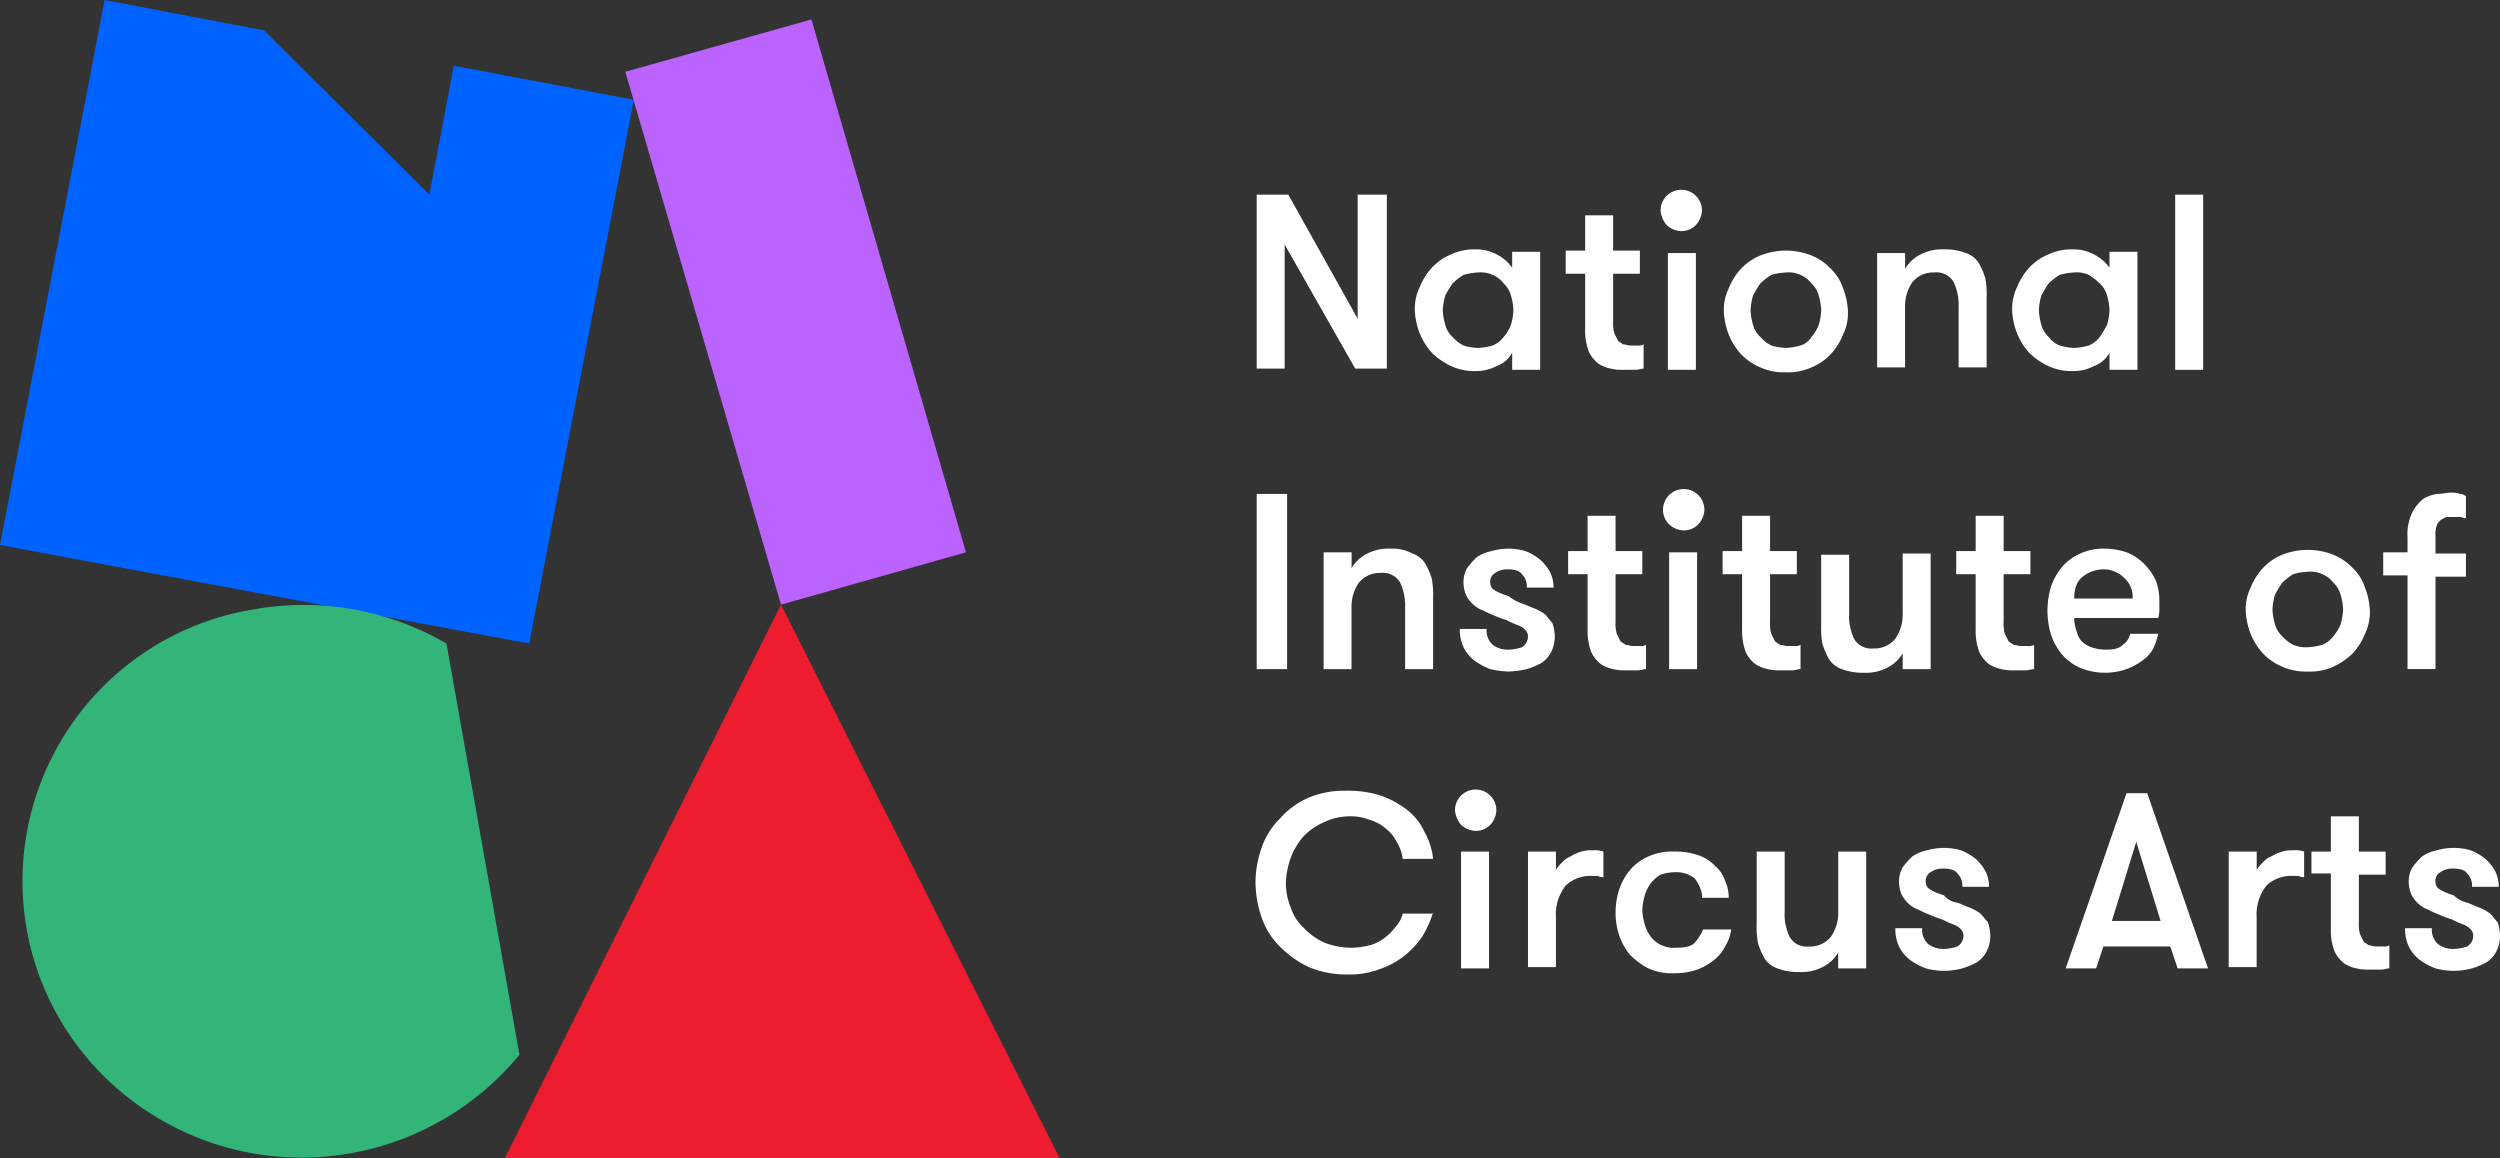
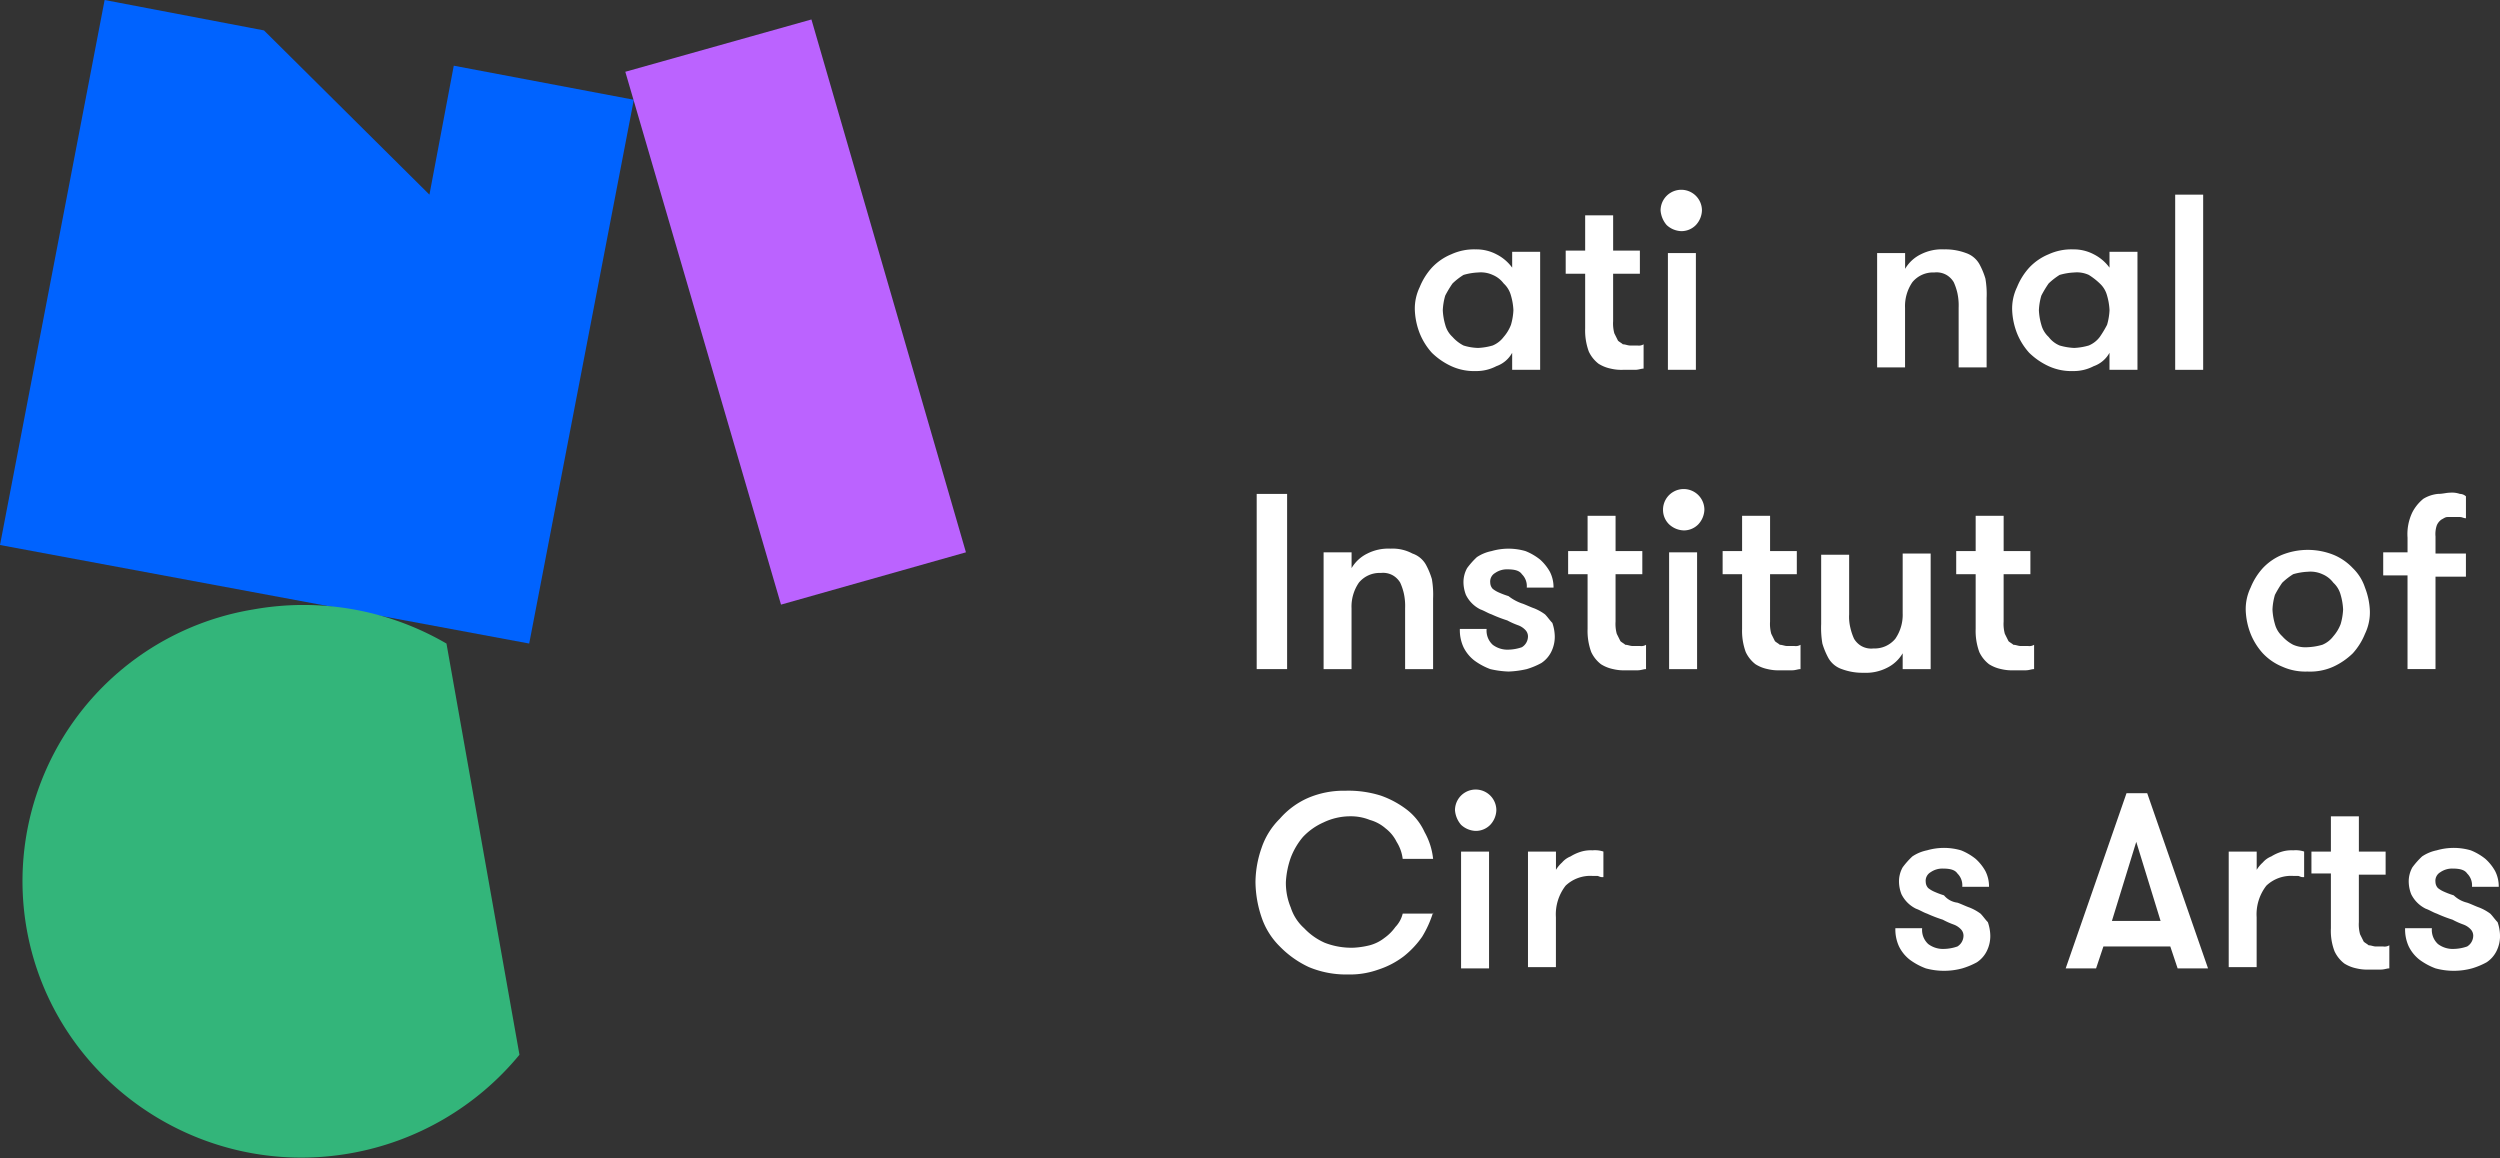
<svg xmlns="http://www.w3.org/2000/svg" id="Group_1978" data-name="Group 1978" width="512.21" height="237.287" viewBox="0 0 512.21 237.287">
  <rect x="0" y="0" width="512.21" height="237.287" fill="#333333" stroke="none" />
  <path id="Path_1155" data-name="Path 1155" d="M0,111.664l108.424,20.189L129.86,20.439,92.97,13.46,87.985,39.88,54.087,6.231,21.436,0Z" fill="#0063ff" />
  <path id="Path_1156" data-name="Path 1156" d="M121.19,110.772,83.3,121.49,51.4,12.318,89.535,1.6Z" transform="translate(76.715 2.388)" fill="#bb63ff" />
-   <path id="Path_1157" data-name="Path 1157" d="M98.08,49.7,41.5,163.109H155.158Z" transform="translate(61.939 74.178)" fill="#ed1c2e" />
+   <path id="Path_1157" data-name="Path 1157" d="M98.08,49.7,41.5,163.109Z" transform="translate(61.939 74.178)" fill="#ed1c2e" />
  <path id="Path_1158" data-name="Path 1158" d="M49.088,50.644A56.419,56.419,0,0,0,2.727,116.2c5.484,30.658,35.144,51.346,66.3,45.862a57.823,57.823,0,0,0,34.646-20.189L88.719,57.623a58.243,58.243,0,0,0-39.631-6.979" transform="translate(2.756 74.231)" fill="#33b57a" />
-   <path id="Path_1159" data-name="Path 1159" d="M123.988,41.424V16h5.982V51.643h-6.48L109.033,26.219V51.643H103.3V16h6.48Z" transform="translate(154.176 23.88)" fill="#fff" />
  <path id="Path_1160" data-name="Path 1160" d="M129.261,40.689a12.51,12.51,0,0,0,2.991-.5,5.428,5.428,0,0,0,2.243-1.745,8.3,8.3,0,0,0,1.5-2.493,12.511,12.511,0,0,0,.5-2.991,12.512,12.512,0,0,0-.5-2.991,5.172,5.172,0,0,0-1.5-2.493,5.428,5.428,0,0,0-2.243-1.745,5.844,5.844,0,0,0-2.991-.5,12.51,12.51,0,0,0-2.991.5,13.7,13.7,0,0,0-2.243,1.745,21.919,21.919,0,0,0-1.5,2.493,12.511,12.511,0,0,0-.5,2.991,12.512,12.512,0,0,0,.5,2.991,5.172,5.172,0,0,0,1.5,2.493,7.762,7.762,0,0,0,2.243,1.745,10.711,10.711,0,0,0,2.991.5m12.712-19.442V45.176H136.24v-3.49A5.9,5.9,0,0,1,133,44.428a8.807,8.807,0,0,1-4.237,1,11.159,11.159,0,0,1-4.985-1,14.245,14.245,0,0,1-3.988-2.742A13.39,13.39,0,0,1,117.3,37.7a14.574,14.574,0,0,1-1-4.736,10.115,10.115,0,0,1,1-4.736,13.39,13.39,0,0,1,2.492-3.988,11.388,11.388,0,0,1,3.988-2.742,11.159,11.159,0,0,1,4.985-1,8.807,8.807,0,0,1,4.237,1,9,9,0,0,1,3.24,2.742V21h5.733Z" transform="translate(173.578 30.596)" fill="#fff" />
  <path id="Path_1161" data-name="Path 1161" d="M144.652,49.106c-.5,0-1,.249-1.745.249h-2.492a9.35,9.35,0,0,1-2.493-.249,7.464,7.464,0,0,1-2.492-1,6.786,6.786,0,0,1-1.994-2.493,12.563,12.563,0,0,1-.748-4.736V29.664H128.7V24.928h3.988V17.7h5.733v7.228H143.9v4.736h-5.483v9.721a7.683,7.683,0,0,0,.249,2.493l.748,1.5c.249.249.748.5,1,.748.5,0,1,.249,1.5.249h1.5a1.868,1.868,0,0,0,1.246-.249v4.985Z" transform="translate(192.086 26.417)" fill="#fff" />
  <path id="Path_1162" data-name="Path 1162" d="M138,28.561h5.733V52.489H138Zm-1.5-8.724a4.237,4.237,0,0,1,8.474,0,4.6,4.6,0,0,1-1.246,2.991,4.128,4.128,0,0,1-2.991,1.246,4.6,4.6,0,0,1-2.991-1.246,5.178,5.178,0,0,1-1.246-2.991" transform="translate(203.727 23.283)" fill="#fff" />
-   <path id="Path_1163" data-name="Path 1163" d="M154.412,40.54a12.511,12.511,0,0,0,2.991-.5,3.978,3.978,0,0,0,2.243-1.745,8.3,8.3,0,0,0,1.5-2.493,12.51,12.51,0,0,0,.5-2.991,12.512,12.512,0,0,0-.5-2.991,5.172,5.172,0,0,0-1.5-2.493,5.428,5.428,0,0,0-2.243-1.745,5.844,5.844,0,0,0-2.991-.5,12.511,12.511,0,0,0-2.991.5,13.7,13.7,0,0,0-2.243,1.745,21.924,21.924,0,0,0-1.5,2.493,12.51,12.51,0,0,0-.5,2.991,12.512,12.512,0,0,0,.5,2.991,5.171,5.171,0,0,0,1.5,2.493,7.762,7.762,0,0,0,2.243,1.745,12.511,12.511,0,0,0,2.991.5m0,4.985a11.561,11.561,0,0,1-5.234-1,11.388,11.388,0,0,1-3.988-2.742A13.39,13.39,0,0,1,142.7,37.8a14.574,14.574,0,0,1-1-4.736,10.115,10.115,0,0,1,1-4.736,13.39,13.39,0,0,1,2.492-3.988,11.388,11.388,0,0,1,3.988-2.742,14.238,14.238,0,0,1,10.469,0,11.388,11.388,0,0,1,3.988,2.742,9.757,9.757,0,0,1,2.492,3.988,14.574,14.574,0,0,1,1,4.736,10.115,10.115,0,0,1-1,4.736,13.39,13.39,0,0,1-2.492,3.988,11.388,11.388,0,0,1-3.988,2.742,11.561,11.561,0,0,1-5.234,1" transform="translate(211.488 30.746)" fill="#fff" />
  <path id="Path_1164" data-name="Path 1164" d="M154.3,21.248h5.733v3.24a7.575,7.575,0,0,1,3.24-2.991,9.489,9.489,0,0,1,4.736-1,12.075,12.075,0,0,1,4.487.748,5.015,5.015,0,0,1,2.742,2.243,15.249,15.249,0,0,1,1.246,2.991,18.913,18.913,0,0,1,.249,3.988V44.677H171V32.464a12.134,12.134,0,0,0-.249-2.991A11.588,11.588,0,0,0,170,27.23a4.232,4.232,0,0,0-1.5-1.5,4.1,4.1,0,0,0-2.493-.5,5.476,5.476,0,0,0-4.487,1.994,8.674,8.674,0,0,0-1.5,5.234V44.677H154.3V21.248Z" transform="translate(230.294 30.596)" fill="#fff" />
  <path id="Path_1165" data-name="Path 1165" d="M178.112,40.689a12.51,12.51,0,0,0,2.991-.5,5.428,5.428,0,0,0,2.243-1.745,21.928,21.928,0,0,0,1.5-2.493,12.51,12.51,0,0,0,.5-2.991,12.512,12.512,0,0,0-.5-2.991,5.172,5.172,0,0,0-1.5-2.493,13.7,13.7,0,0,0-2.243-1.745,5.844,5.844,0,0,0-2.991-.5,12.511,12.511,0,0,0-2.991.5,13.7,13.7,0,0,0-2.243,1.745,21.919,21.919,0,0,0-1.5,2.493,12.51,12.51,0,0,0-.5,2.991,12.512,12.512,0,0,0,.5,2.991,5.171,5.171,0,0,0,1.5,2.493,5.428,5.428,0,0,0,2.243,1.745,12.511,12.511,0,0,0,2.991.5m12.961-19.442V45.176H185.34v-3.49a5.9,5.9,0,0,1-3.24,2.742,8.807,8.807,0,0,1-4.237,1,11.159,11.159,0,0,1-4.985-1,14.245,14.245,0,0,1-3.988-2.742A13.391,13.391,0,0,1,166.4,37.7a14.575,14.575,0,0,1-1-4.736,10.115,10.115,0,0,1,1-4.736,13.391,13.391,0,0,1,2.493-3.988,11.388,11.388,0,0,1,3.988-2.742,11.159,11.159,0,0,1,4.985-1,8.807,8.807,0,0,1,4.237,1,9,9,0,0,1,3.24,2.742V21h5.733Z" transform="translate(246.86 30.596)" fill="#fff" />
  <rect id="Rectangle_1353" data-name="Rectangle 1353" width="5.733" height="35.892" transform="translate(445.66 39.88)" fill="#fff" />
  <rect id="Rectangle_1354" data-name="Rectangle 1354" width="6.231" height="35.892" transform="translate(257.476 101.196)" fill="#fff" />
  <path id="Path_1166" data-name="Path 1166" d="M108.8,45.848h5.733v3.24a7.575,7.575,0,0,1,3.24-2.991,9.489,9.489,0,0,1,4.736-1,8.536,8.536,0,0,1,4.487,1,5.015,5.015,0,0,1,2.742,2.243,15.246,15.246,0,0,1,1.246,2.991,18.913,18.913,0,0,1,.249,3.988V69.776H125.5V57.313a12.136,12.136,0,0,0-.249-2.991,11.586,11.586,0,0,0-.748-2.243,4.232,4.232,0,0,0-1.5-1.5,4.1,4.1,0,0,0-2.493-.5,5.476,5.476,0,0,0-4.487,1.994,8.674,8.674,0,0,0-1.5,5.234V69.776H108.8Z" transform="translate(162.385 67.312)" fill="#fff" />
  <path id="Path_1167" data-name="Path 1167" d="M132.712,56.316c.748.249,1.745.748,2.492,1a10.1,10.1,0,0,1,2.243,1.246c.5.5,1,1.246,1.5,1.745a8.961,8.961,0,0,1,.5,2.742,6.9,6.9,0,0,1-.748,3.24A5.884,5.884,0,0,1,136.7,68.53a15.246,15.246,0,0,1-2.991,1.246,19.24,19.24,0,0,1-3.739.5,19.239,19.239,0,0,1-3.739-.5,13.43,13.43,0,0,1-3.24-1.745,7.791,7.791,0,0,1-2.243-2.742A8.323,8.323,0,0,1,120,61.551h5.484a3.933,3.933,0,0,0,1.246,3.24,5.01,5.01,0,0,0,3.24,1,8.96,8.96,0,0,0,2.742-.5,2.618,2.618,0,0,0,1.246-2.243,1.9,1.9,0,0,0-.5-1.246,3.833,3.833,0,0,0-1.5-1,15.737,15.737,0,0,1-2.243-1,27.952,27.952,0,0,1-3.24-1.246c-.748-.249-1.5-.748-2.243-1a6.521,6.521,0,0,1-2.991-2.991,7.374,7.374,0,0,1-.5-2.493,5.921,5.921,0,0,1,.748-2.991,16.127,16.127,0,0,1,1.994-2.243A8.318,8.318,0,0,1,126.48,45.6a12.463,12.463,0,0,1,6.979,0,11.784,11.784,0,0,1,2.991,1.745,9.759,9.759,0,0,1,1.994,2.493,6.9,6.9,0,0,1,.748,3.24h-5.483a3.4,3.4,0,0,0-1-2.742c-.5-.748-1.5-1-2.991-1a4.211,4.211,0,0,0-2.492.748,2.023,2.023,0,0,0-1,1.994,1.9,1.9,0,0,0,.5,1.246,5.449,5.449,0,0,0,1.246.748,17.173,17.173,0,0,0,1.994.748,9.672,9.672,0,0,0,2.742,1.5" transform="translate(179.101 67.312)" fill="#fff" />
  <path id="Path_1168" data-name="Path 1168" d="M144.852,73.806c-.5,0-1,.249-1.745.249h-2.493a9.35,9.35,0,0,1-2.492-.249,7.464,7.464,0,0,1-2.493-1,6.786,6.786,0,0,1-1.994-2.492,12.563,12.563,0,0,1-.748-4.736V54.364H128.9V49.628h3.988V42.4h5.733v7.228H144.1v4.736h-5.483v9.721a7.684,7.684,0,0,0,.249,2.493l.748,1.5c.249.249.748.5,1,.748.5,0,1,.249,1.5.249h1.5a1.868,1.868,0,0,0,1.246-.249v4.985Z" transform="translate(192.384 63.282)" fill="#fff" />
  <path id="Path_1169" data-name="Path 1169" d="M137.946,53.161h5.733V77.089h-5.733ZM136.7,44.437a4.237,4.237,0,0,1,8.475,0,4.6,4.6,0,0,1-1.246,2.991,4.128,4.128,0,0,1-2.991,1.246,4.6,4.6,0,0,1-2.991-1.246,4.128,4.128,0,0,1-1.246-2.991" transform="translate(204.026 59.999)" fill="#fff" />
  <path id="Path_1170" data-name="Path 1170" d="M157.552,73.806c-.5,0-1,.249-1.745.249h-2.493a9.35,9.35,0,0,1-2.492-.249,7.464,7.464,0,0,1-2.493-1,6.786,6.786,0,0,1-1.994-2.492,12.563,12.563,0,0,1-.748-4.736V54.364H141.6V49.628h3.988V42.4h5.733v7.228H156.8v4.736h-5.483v9.721a7.684,7.684,0,0,0,.249,2.493l.748,1.5c.249.249.748.5,1,.748.5,0,1,.249,1.5.249h1.5a1.868,1.868,0,0,0,1.246-.249v4.985Z" transform="translate(211.339 63.282)" fill="#fff" />
  <path id="Path_1171" data-name="Path 1171" d="M172.133,45.4V69.328H166.4v-3.24a7.575,7.575,0,0,1-3.24,2.991,9.489,9.489,0,0,1-4.736,1,12.074,12.074,0,0,1-4.487-.748,5.015,5.015,0,0,1-2.742-2.243,15.248,15.248,0,0,1-1.246-2.991,18.913,18.913,0,0,1-.249-3.988V45.9h5.733V58.112a9.345,9.345,0,0,0,.249,2.742,11.588,11.588,0,0,0,.748,2.243,4.232,4.232,0,0,0,1.5,1.5,4.1,4.1,0,0,0,2.492.5A5.476,5.476,0,0,0,164.9,63.1a8.674,8.674,0,0,0,1.5-5.234V45.649h5.733Z" transform="translate(223.428 67.76)" fill="#fff" />
  <path id="Path_1172" data-name="Path 1172" d="M176.752,73.806c-.5,0-1,.249-1.745.249h-2.493a9.35,9.35,0,0,1-2.492-.249,7.464,7.464,0,0,1-2.493-1,6.787,6.787,0,0,1-1.994-2.492,12.564,12.564,0,0,1-.748-4.736V54.364H160.8V49.628h3.988V42.4h5.733v7.228H176v4.736h-5.484v9.721a7.683,7.683,0,0,0,.249,2.493l.748,1.5c.249.249.748.5,1,.748.5,0,1,.249,1.5.249h1.5a1.868,1.868,0,0,0,1.246-.249v4.985Z" transform="translate(239.995 63.282)" fill="#fff" />
-   <path id="Path_1173" data-name="Path 1173" d="M180.015,49.337a6.959,6.959,0,0,0-4.487,1.5c-1.246,1-1.745,2.493-1.745,4.487h11.964A5.135,5.135,0,0,0,184,51.082a5.882,5.882,0,0,0-3.988-1.745m-6.231,10.219a8.856,8.856,0,0,0,.5,2.493,5.011,5.011,0,0,0,1,1.994,5.427,5.427,0,0,0,1.994,1.246,9.3,9.3,0,0,0,2.991.5c1.745,0,2.742-.249,3.49-1a3.63,3.63,0,0,0,1.5-2.243h5.733a14.053,14.053,0,0,1-1,2.991,7.07,7.07,0,0,1-2.243,2.493,13.43,13.43,0,0,1-3.24,1.745,13.346,13.346,0,0,1-9.472-.249,10.411,10.411,0,0,1-3.739-2.742,12.641,12.641,0,0,1-2.243-3.988,16.991,16.991,0,0,1,0-9.97,12.641,12.641,0,0,1,2.243-3.988A10.411,10.411,0,0,1,175.03,46.1a11.159,11.159,0,0,1,4.985-1,14.114,14.114,0,0,1,4.487.748,10.455,10.455,0,0,1,3.489,2.243,12.512,12.512,0,0,1,2.493,3.49,11.644,11.644,0,0,1,.748,4.237v1.5a6.194,6.194,0,0,1-.249,1.994h-17.2Z" transform="translate(251.189 67.312)" fill="#fff" />
  <path id="Path_1174" data-name="Path 1174" d="M197.312,65.14a12.511,12.511,0,0,0,2.991-.5,5.428,5.428,0,0,0,2.243-1.745,8.3,8.3,0,0,0,1.5-2.493,12.51,12.51,0,0,0,.5-2.991,12.513,12.513,0,0,0-.5-2.991,5.172,5.172,0,0,0-1.5-2.493,5.428,5.428,0,0,0-2.243-1.745,5.844,5.844,0,0,0-2.991-.5,12.511,12.511,0,0,0-2.991.5,13.7,13.7,0,0,0-2.243,1.745,21.923,21.923,0,0,0-1.5,2.493,12.51,12.51,0,0,0-.5,2.991,12.513,12.513,0,0,0,.5,2.991,5.172,5.172,0,0,0,1.5,2.493,7.761,7.761,0,0,0,2.243,1.745,6.323,6.323,0,0,0,2.991.5m0,4.985a11.56,11.56,0,0,1-5.234-1,11.388,11.388,0,0,1-3.988-2.742A13.391,13.391,0,0,1,185.6,62.4a14.575,14.575,0,0,1-1-4.736,10.115,10.115,0,0,1,1-4.736,13.39,13.39,0,0,1,2.493-3.988,11.388,11.388,0,0,1,3.988-2.742,14.238,14.238,0,0,1,10.469,0,11.388,11.388,0,0,1,3.988,2.742,9.757,9.757,0,0,1,2.493,3.988,14.574,14.574,0,0,1,1,4.736,10.116,10.116,0,0,1-1,4.736,13.391,13.391,0,0,1-2.493,3.988,14.245,14.245,0,0,1-3.988,2.742,11.56,11.56,0,0,1-5.234,1" transform="translate(275.517 67.461)" fill="#fff" />
  <path id="Path_1175" data-name="Path 1175" d="M212.849,45.734c-.5,0-.748-.249-1.246-.249H209.11c-.5,0-.748.249-1.246.5a2.7,2.7,0,0,0-1,1.246,5.532,5.532,0,0,0-.249,2.243v3.49h6.231V57.7h-6.231V76.641h-5.733V57.449H195.9V52.713h4.985V49.722a10.309,10.309,0,0,1,1-5.234,8.794,8.794,0,0,1,2.243-2.742,7.085,7.085,0,0,1,2.991-1c1,0,1.745-.249,2.492-.249a4.859,4.859,0,0,1,1.994.249,1.9,1.9,0,0,1,1.246.5v4.487Z" transform="translate(292.382 60.446)" fill="#fff" />
  <path id="Path_1176" data-name="Path 1176" d="M139.591,89.925a21.98,21.98,0,0,1-2.243,4.985,18.739,18.739,0,0,1-3.739,3.988,17.409,17.409,0,0,1-5.234,2.742,17.21,17.21,0,0,1-6.231,1,19.8,19.8,0,0,1-7.976-1.5,20.109,20.109,0,0,1-5.982-4.237,15.155,15.155,0,0,1-3.739-5.982,23.157,23.157,0,0,1-1.246-7.228,21.623,21.623,0,0,1,1.246-6.979,15.155,15.155,0,0,1,3.739-5.982,16.39,16.39,0,0,1,5.733-4.237,18.581,18.581,0,0,1,7.727-1.5,22.057,22.057,0,0,1,7.228,1,19.344,19.344,0,0,1,5.484,2.991,12.182,12.182,0,0,1,3.49,4.487,14.152,14.152,0,0,1,1.745,5.484h-6.231a8.374,8.374,0,0,0-1.246-3.49,7.791,7.791,0,0,0-2.243-2.742,8.208,8.208,0,0,0-3.24-1.745,10.333,10.333,0,0,0-3.988-.748,12.689,12.689,0,0,0-5.484,1.246,13.033,13.033,0,0,0-4.237,2.991,14.591,14.591,0,0,0-2.493,4.237,17.713,17.713,0,0,0-1,4.985,13.017,13.017,0,0,0,1,5.234,9.617,9.617,0,0,0,2.742,4.237,13.033,13.033,0,0,0,4.237,2.991,15.082,15.082,0,0,0,5.982,1,17.154,17.154,0,0,0,3.24-.5,8.423,8.423,0,0,0,2.991-1.5,9.518,9.518,0,0,0,2.243-2.243,5.941,5.941,0,0,0,1.5-2.742h6.231Z" transform="translate(154.027 97.013)" fill="#fff" />
  <path id="Path_1177" data-name="Path 1177" d="M120.846,77.612h5.733V101.54h-5.733ZM119.6,69.137a4.237,4.237,0,0,1,8.474,0,4.6,4.6,0,0,1-1.246,2.991,4.128,4.128,0,0,1-2.991,1.246,4.6,4.6,0,0,1-2.991-1.246,5.178,5.178,0,0,1-1.246-2.991" transform="translate(178.504 96.864)" fill="#fff" />
  <path id="Path_1178" data-name="Path 1178" d="M140.8,75.384c-.5,0-.748-.249-1-.249h-1a7.345,7.345,0,0,0-5.484,1.994,9.58,9.58,0,0,0-1.994,6.481V93.828H125.6V70.149h5.733v3.739a6.609,6.609,0,0,1,1.246-1.5,4.471,4.471,0,0,1,1.745-1.246,8.855,8.855,0,0,1,2.243-1,6.9,6.9,0,0,1,2.243-.249,5.533,5.533,0,0,1,2.243.249v5.234Z" transform="translate(187.459 104.326)" fill="#fff" />
-   <path id="Path_1179" data-name="Path 1179" d="M150.5,78.724a7.725,7.725,0,0,0-1.5-3.24,6.124,6.124,0,0,0-4.237-1.246,8.961,8.961,0,0,0-2.742.5,6.719,6.719,0,0,0-1.994,1.745,7.8,7.8,0,0,0-1.246,2.493,12.51,12.51,0,0,0-.5,2.991,12.513,12.513,0,0,0,.5,2.991,7.8,7.8,0,0,0,1.246,2.493,5.427,5.427,0,0,0,2.243,1.745,5.844,5.844,0,0,0,2.991.5c1.745,0,2.991-.249,3.739-1a10.293,10.293,0,0,0,1.745-2.742h5.733a8.374,8.374,0,0,1-1.246,3.49,7.791,7.791,0,0,1-2.243,2.742,11.659,11.659,0,0,1-3.489,1.994,13.49,13.49,0,0,1-4.736.748,11.56,11.56,0,0,1-5.234-1,14.521,14.521,0,0,1-3.739-2.742,12.64,12.64,0,0,1-2.243-3.988,14.512,14.512,0,0,1-.748-4.736,15.651,15.651,0,0,1,.748-4.736,12.64,12.64,0,0,1,2.243-3.988A10.411,10.411,0,0,1,139.53,71a11.56,11.56,0,0,1,5.234-1,14,14,0,0,1,4.985.748,8.449,8.449,0,0,1,3.489,2.243,6.356,6.356,0,0,1,1.994,2.991,7.961,7.961,0,0,1,.748,3.49H150.5Z" transform="translate(198.205 104.475)" fill="#fff" />
-   <path id="Path_1180" data-name="Path 1180" d="M166.833,70V93.928H161.1v-3.24a7.575,7.575,0,0,1-3.24,2.991,9.489,9.489,0,0,1-4.736,1,12.075,12.075,0,0,1-4.487-.748,5.015,5.015,0,0,1-2.742-2.243,15.248,15.248,0,0,1-1.246-2.991,18.913,18.913,0,0,1-.249-3.988V70h5.733V82.463a9.345,9.345,0,0,0,.249,2.742,11.588,11.588,0,0,0,.748,2.243,4.231,4.231,0,0,0,1.5,1.5,4.1,4.1,0,0,0,2.492.5,5.477,5.477,0,0,0,4.487-1.994,8.674,8.674,0,0,0,1.5-5.234V70Z" transform="translate(215.518 104.475)" fill="#fff" />
  <path id="Path_1181" data-name="Path 1181" d="M168.512,80.916c.748.249,1.745.748,2.493,1a10.1,10.1,0,0,1,2.243,1.246c.5.5,1,1.246,1.5,1.745a8.96,8.96,0,0,1,.5,2.742,6.9,6.9,0,0,1-.748,3.24A5.885,5.885,0,0,1,172.5,93.13a15.248,15.248,0,0,1-2.991,1.246,14.27,14.27,0,0,1-7.478,0,13.43,13.43,0,0,1-3.24-1.745,7.791,7.791,0,0,1-2.243-2.742,8.323,8.323,0,0,1-.748-3.739h5.484a3.933,3.933,0,0,0,1.246,3.24,5.009,5.009,0,0,0,3.24,1,8.96,8.96,0,0,0,2.742-.5,2.618,2.618,0,0,0,1.246-2.243,1.9,1.9,0,0,0-.5-1.246,3.833,3.833,0,0,0-1.5-1,15.738,15.738,0,0,1-2.243-1,27.955,27.955,0,0,1-3.24-1.246c-.748-.249-1.5-.748-2.243-1a6.521,6.521,0,0,1-2.991-2.991,7.374,7.374,0,0,1-.5-2.492,5.921,5.921,0,0,1,.748-2.991,16.125,16.125,0,0,1,1.994-2.243,8.318,8.318,0,0,1,2.991-1.246,12.462,12.462,0,0,1,6.979,0,11.784,11.784,0,0,1,2.991,1.745,9.76,9.76,0,0,1,1.994,2.493,6.9,6.9,0,0,1,.748,3.24h-5.483a3.4,3.4,0,0,0-1-2.742c-.5-.748-1.5-1-2.991-1a4.211,4.211,0,0,0-2.492.748,2.023,2.023,0,0,0-1,1.994,1.9,1.9,0,0,0,.5,1.246,5.448,5.448,0,0,0,1.246.748,17.174,17.174,0,0,0,1.994.748,4.2,4.2,0,0,0,2.742,1.5" transform="translate(232.532 104.028)" fill="#fff" />
  <path id="Path_1182" data-name="Path 1182" d="M184.257,75.17l-4.985,16.2h9.97Zm8.475,25.922-1.5-4.487H177.527l-1.5,4.487H169.8L182.262,65.2H186.5l12.463,35.892Z" transform="translate(253.427 97.311)" fill="#fff" />
  <path id="Path_1183" data-name="Path 1183" d="M198.4,75.384c-.5,0-.748-.249-1-.249h-1a7.345,7.345,0,0,0-5.483,1.994,9.58,9.58,0,0,0-1.994,6.481V93.828H183.2V70.149h5.733v3.739a6.61,6.61,0,0,1,1.246-1.5,4.471,4.471,0,0,1,1.745-1.246,8.855,8.855,0,0,1,2.243-1,6.9,6.9,0,0,1,2.243-.249,5.533,5.533,0,0,1,2.243.249v5.234Z" transform="translate(273.427 104.326)" fill="#fff" />
  <path id="Path_1184" data-name="Path 1184" d="M205.952,98.256c-.5,0-1,.249-1.745.249h-2.493a9.35,9.35,0,0,1-2.492-.249,7.464,7.464,0,0,1-2.493-1,6.786,6.786,0,0,1-1.994-2.493,11.714,11.714,0,0,1-.748-4.736V78.815H190V74.328h3.988V67.1h5.733v7.228H205.2v4.736h-5.484v9.721a7.684,7.684,0,0,0,.249,2.493l.748,1.5c.249.249.748.5,1,.748.5,0,1,.249,1.5.249h1.5a1.868,1.868,0,0,0,1.246-.249v4.736Z" transform="translate(283.576 100.147)" fill="#fff" />
  <path id="Path_1185" data-name="Path 1185" d="M210.412,80.916c.748.249,1.745.748,2.492,1a10.1,10.1,0,0,1,2.243,1.246c.5.5,1,1.246,1.5,1.745a8.96,8.96,0,0,1,.5,2.742,6.9,6.9,0,0,1-.748,3.24A5.885,5.885,0,0,1,214.4,93.13a15.248,15.248,0,0,1-2.991,1.246,14.27,14.27,0,0,1-7.478,0,13.429,13.429,0,0,1-3.24-1.745,7.791,7.791,0,0,1-2.243-2.742,8.323,8.323,0,0,1-.748-3.739h5.484a3.933,3.933,0,0,0,1.246,3.24,5.009,5.009,0,0,0,3.24,1,8.961,8.961,0,0,0,2.742-.5,2.618,2.618,0,0,0,1.246-2.243,1.9,1.9,0,0,0-.5-1.246,3.832,3.832,0,0,0-1.5-1,15.736,15.736,0,0,1-2.243-1,27.953,27.953,0,0,1-3.24-1.246c-.748-.249-1.5-.748-2.243-1a6.521,6.521,0,0,1-2.991-2.991,7.374,7.374,0,0,1-.5-2.492,5.921,5.921,0,0,1,.748-2.991,16.125,16.125,0,0,1,1.994-2.243,8.318,8.318,0,0,1,2.991-1.246,12.462,12.462,0,0,1,6.979,0,11.784,11.784,0,0,1,2.991,1.745,9.759,9.759,0,0,1,1.994,2.493,6.9,6.9,0,0,1,.748,3.24h-5.484a3.4,3.4,0,0,0-1-2.742c-.5-.748-1.5-1-2.991-1a4.211,4.211,0,0,0-2.493.748,2.023,2.023,0,0,0-1,1.994,1.9,1.9,0,0,0,.5,1.246,5.447,5.447,0,0,0,1.246.748,17.175,17.175,0,0,0,1.994.748,5.941,5.941,0,0,0,2.742,1.5" transform="translate(295.068 104.028)" fill="#fff" />
</svg>